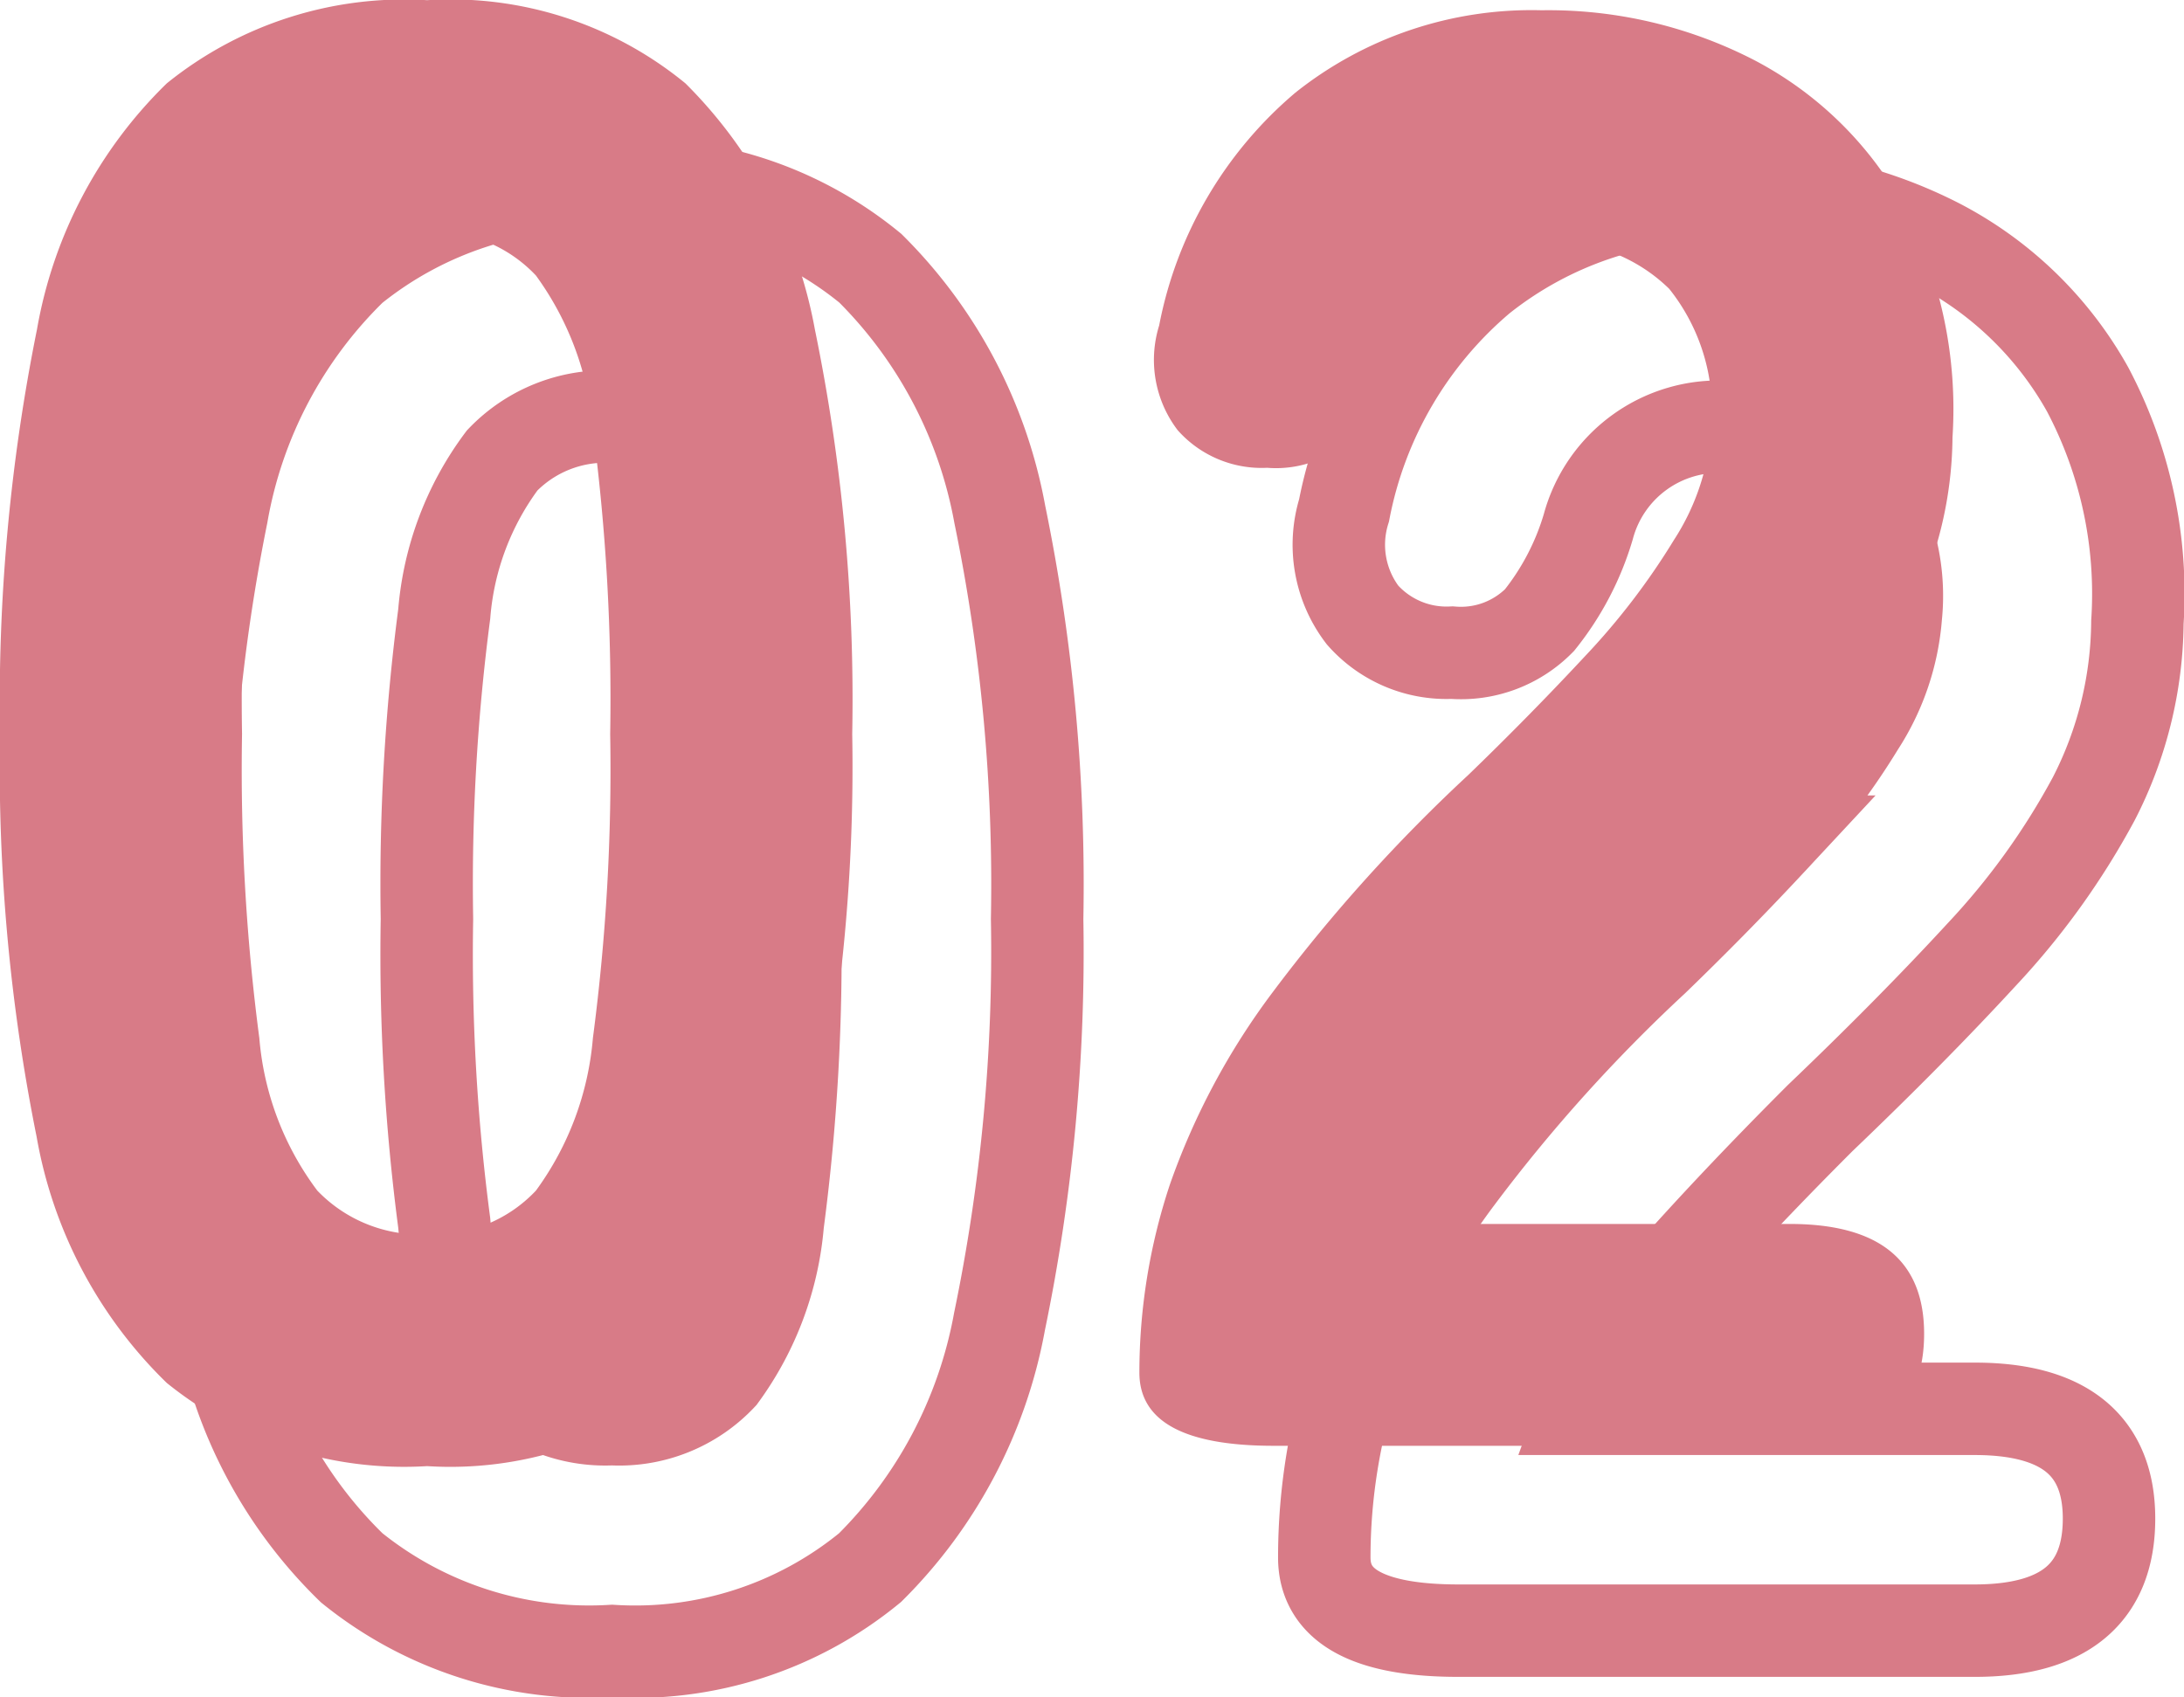
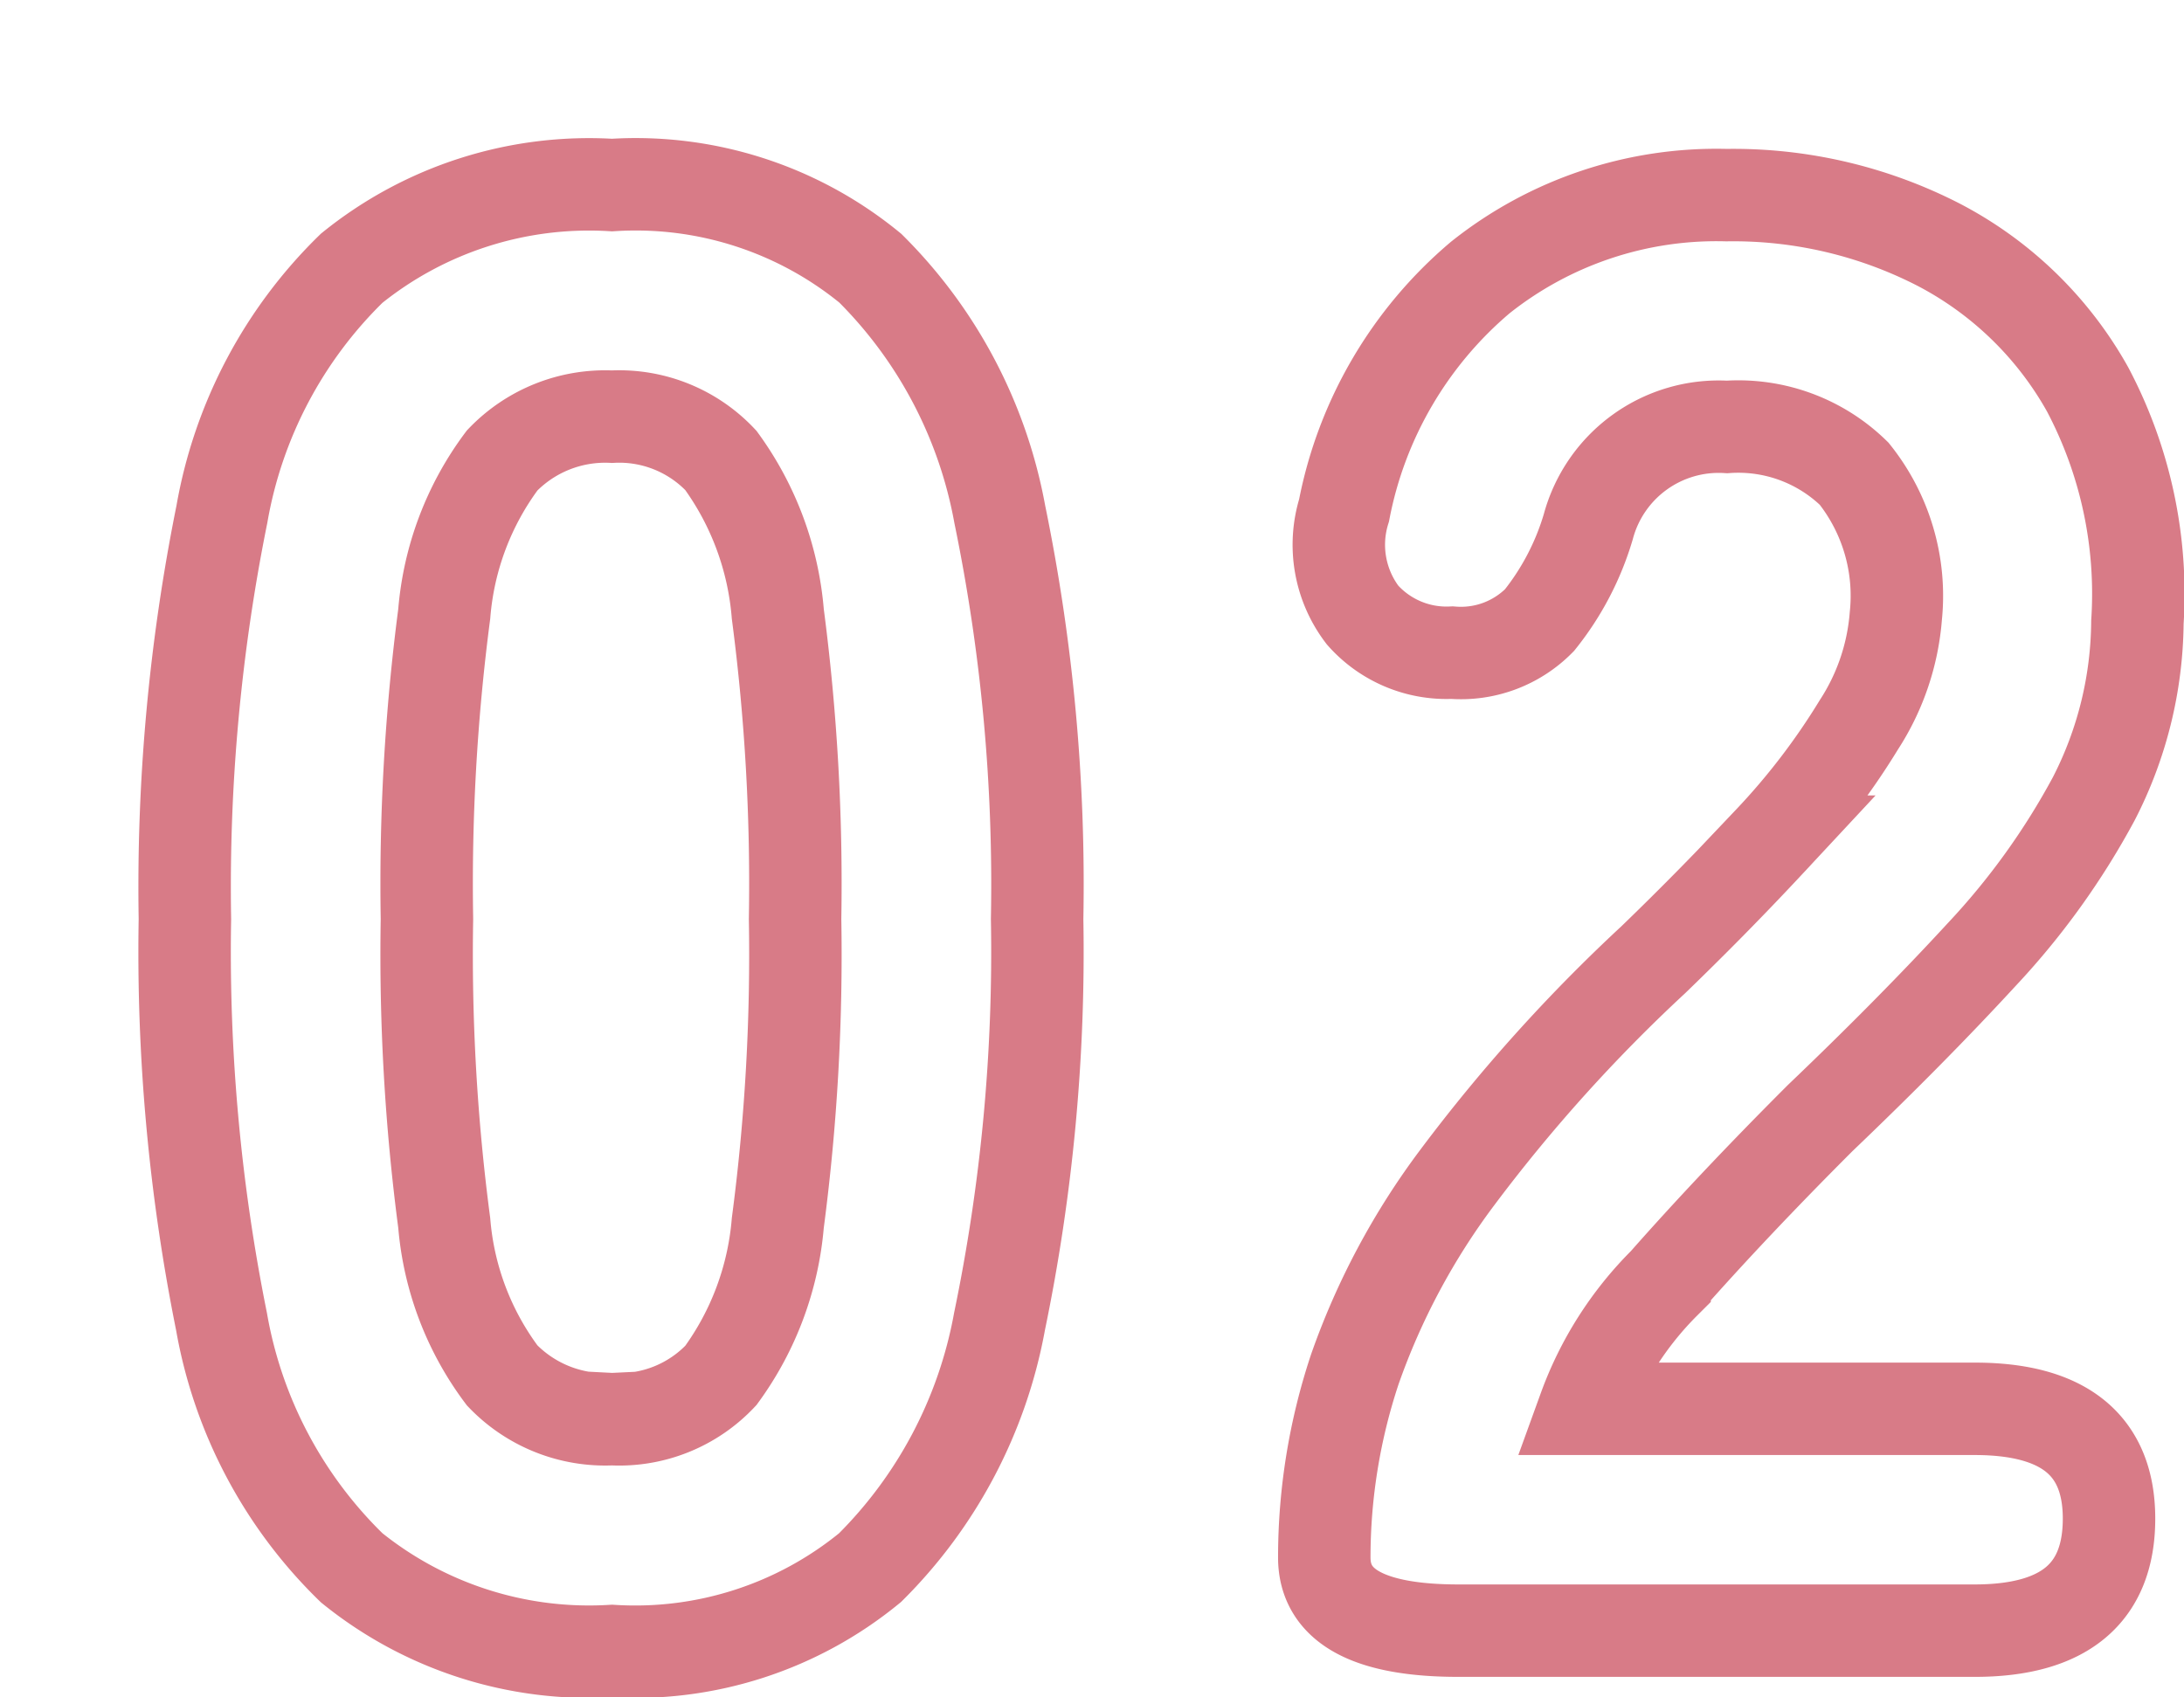
<svg xmlns="http://www.w3.org/2000/svg" width="23.623" height="18.362" viewBox="0 0 23.623 18.362">
  <g id="グループ_151" data-name="グループ 151" transform="translate(1717.076 -4507.358)">
    <path id="パス_374" data-name="パス 374" d="M5.544.22a4.085,4.085,0,0,1-2.816-.9A4.885,4.885,0,0,1,1.32-3.344,20.241,20.241,0,0,1,.924-7.7a20.366,20.366,0,0,1,.4-4.378A4.885,4.885,0,0,1,2.728-14.74a4.085,4.085,0,0,1,2.816-.9,4,4,0,0,1,2.794.9,5.022,5.022,0,0,1,1.4,2.662A19.833,19.833,0,0,1,10.142-7.7a19.712,19.712,0,0,1-.407,4.356,5.022,5.022,0,0,1-1.4,2.662A4,4,0,0,1,5.544.22Zm0-2.508a1.509,1.509,0,0,0,1.177-.473,3.254,3.254,0,0,0,.616-1.65A22.218,22.218,0,0,0,7.524-7.7,22.454,22.454,0,0,0,7.337-11a3.272,3.272,0,0,0-.616-1.661,1.509,1.509,0,0,0-1.177-.473,1.544,1.544,0,0,0-1.188.473A3.2,3.2,0,0,0,3.729-11a22.454,22.454,0,0,0-.187,3.3,22.218,22.218,0,0,0,.187,3.289,3.183,3.183,0,0,0,.627,1.65A1.544,1.544,0,0,0,5.544-2.288ZM14.7,0q-1.452,0-1.452-.792a6.461,6.461,0,0,1,.33-2.035,7.7,7.7,0,0,1,1.111-2.079A17.607,17.607,0,0,1,16.808-7.26q.66-.638,1.254-1.276A7.556,7.556,0,0,0,19.03-9.8a2.52,2.52,0,0,0,.4-1.177,2.118,2.118,0,0,0-.451-1.54,1.791,1.791,0,0,0-1.375-.506,1.46,1.46,0,0,0-1.5,1.078,2.952,2.952,0,0,1-.528,1.012,1.192,1.192,0,0,1-.946.352,1.213,1.213,0,0,1-.968-.407,1.254,1.254,0,0,1-.2-1.133,4.38,4.38,0,0,1,1.474-2.519,4.1,4.1,0,0,1,2.662-.891,4.856,4.856,0,0,1,2.3.539,3.92,3.92,0,0,1,1.606,1.562,4.73,4.73,0,0,1,.539,2.519A4.245,4.245,0,0,1,21.571-9a8,8,0,0,1-1.21,1.683q-.759.825-1.749,1.771-.946.946-1.683,1.782A3.715,3.715,0,0,0,16.06-2.4h4.224q1.452,0,1.452,1.188Q21.736,0,20.284,0Z" transform="translate(-1716 4525)" fill="none" stroke="#d87b87" stroke-width="1" />
-     <path id="パス_375" data-name="パス 375" d="M5.544.22a4.085,4.085,0,0,1-2.816-.9A4.885,4.885,0,0,1,1.32-3.344,20.241,20.241,0,0,1,.924-7.7a20.366,20.366,0,0,1,.4-4.378A4.885,4.885,0,0,1,2.728-14.74a4.085,4.085,0,0,1,2.816-.9,4,4,0,0,1,2.794.9,5.022,5.022,0,0,1,1.4,2.662A19.833,19.833,0,0,1,10.142-7.7a19.712,19.712,0,0,1-.407,4.356,5.022,5.022,0,0,1-1.4,2.662A4,4,0,0,1,5.544.22Zm0-2.508a1.509,1.509,0,0,0,1.177-.473,3.254,3.254,0,0,0,.616-1.65A22.218,22.218,0,0,0,7.524-7.7,22.454,22.454,0,0,0,7.337-11a3.272,3.272,0,0,0-.616-1.661,1.509,1.509,0,0,0-1.177-.473,1.544,1.544,0,0,0-1.188.473A3.2,3.2,0,0,0,3.729-11a22.454,22.454,0,0,0-.187,3.3,22.218,22.218,0,0,0,.187,3.289,3.183,3.183,0,0,0,.627,1.65A1.544,1.544,0,0,0,5.544-2.288ZM14.7,0q-1.452,0-1.452-.792a6.461,6.461,0,0,1,.33-2.035,7.7,7.7,0,0,1,1.111-2.079A17.607,17.607,0,0,1,16.808-7.26q.66-.638,1.254-1.276A7.556,7.556,0,0,0,19.03-9.8a2.52,2.52,0,0,0,.4-1.177,2.118,2.118,0,0,0-.451-1.54,1.791,1.791,0,0,0-1.375-.506,1.46,1.46,0,0,0-1.5,1.078,2.952,2.952,0,0,1-.528,1.012,1.192,1.192,0,0,1-.946.352,1.213,1.213,0,0,1-.968-.407,1.254,1.254,0,0,1-.2-1.133,4.38,4.38,0,0,1,1.474-2.519,4.1,4.1,0,0,1,2.662-.891,4.856,4.856,0,0,1,2.3.539,3.92,3.92,0,0,1,1.606,1.562,4.73,4.73,0,0,1,.539,2.519A4.245,4.245,0,0,1,21.571-9a8,8,0,0,1-1.21,1.683q-.759.825-1.749,1.771-.946.946-1.683,1.782A3.715,3.715,0,0,0,16.06-2.4h4.224q1.452,0,1.452,1.188Q21.736,0,20.284,0Z" transform="translate(-1718 4523)" fill="#d87b87" />
  </g>
</svg>